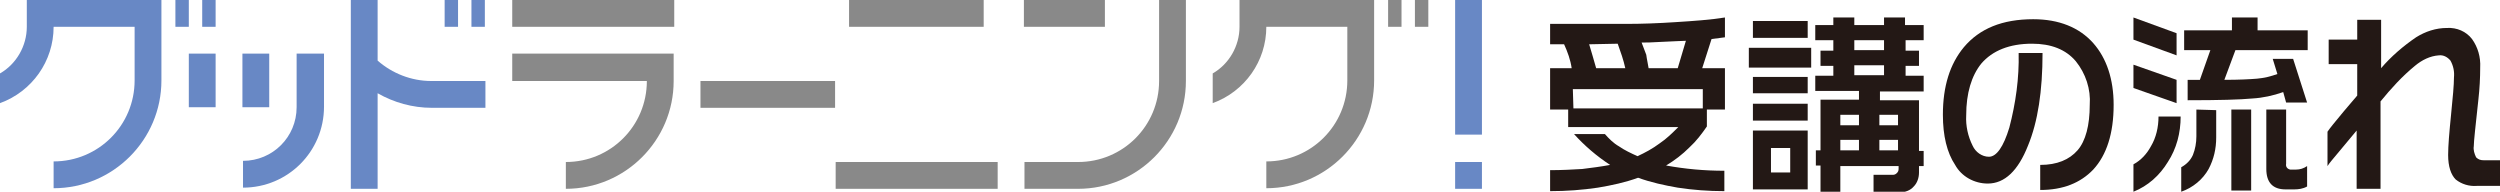
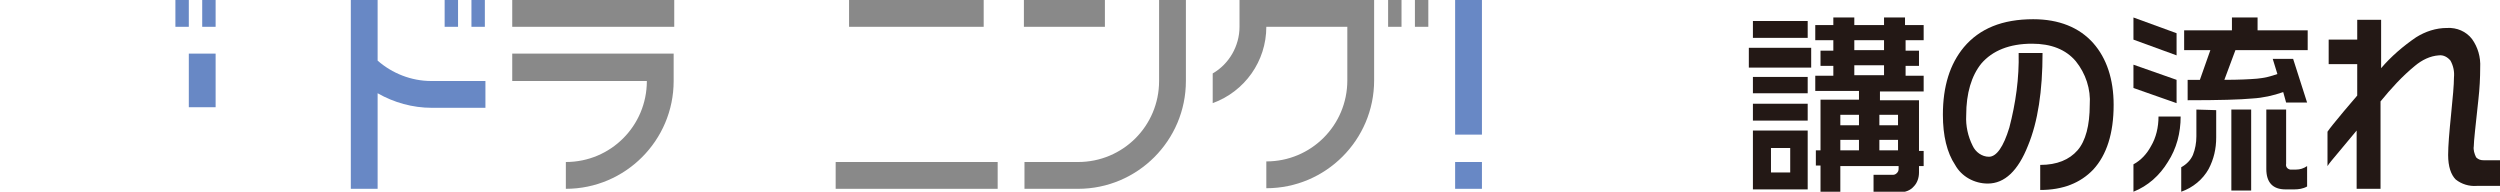
<svg xmlns="http://www.w3.org/2000/svg" version="1.1" id="レイヤー_1" x="0px" y="0px" viewBox="0 0 429 32.9" style="enable-background:new 0 0 429 32.9;" xml:space="preserve">
  <style type="text/css">
	.st0{fill:#231815;}
	.st1{fill:#898989;}
	.st2{fill:#6888C5;}
</style>
  <g id="レイヤー_2_00000129172458837975166500000011739683963393260425_">
    <g id="レイヤー_1-2">
-       <path class="st0" d="M296,3v3.4l-2.3,0.3l-1.6,5h3.9v7.1h-3.1v2.9c-0.9,1.3-1.8,2.5-3,3.6c-1.2,1.2-2.5,2.2-4,3.1    c3.3,0.6,6.6,0.9,10,0.9v3.5c-2.7,0-5.4-0.2-8-0.6c-2.3-0.4-4.6-0.9-6.8-1.7c-2.2,0.8-4.5,1.3-6.9,1.7c-2.7,0.4-5.4,0.6-8.2,0.6    v-3.6c2,0,3.8-0.1,5.5-0.2c1.6-0.2,3.2-0.4,4.8-0.7c-2.3-1.5-4.4-3.3-6.2-5.3h5.3c0.7,0.8,1.5,1.6,2.4,2.1c1,0.7,2.1,1.2,3.2,1.7    c1.3-0.6,2.6-1.3,3.8-2.2c1.2-0.8,2.2-1.8,3.2-2.8h-18.9v-3h-3.1v-7.1h3.7c-0.2-1.4-0.7-2.8-1.3-4.1h-2.4V4.1c6,0,10.3,0,13,0    s5.5-0.1,8.5-0.3C290.7,3.6,293.5,3.4,296,3z M270,18.6h22.2v-3.3h-22.3L270,18.6z M273.9,11.7h5c-0.3-1.4-0.8-2.8-1.3-4.2    l-4.9,0.1C273.1,8.9,273.5,10.3,273.9,11.7L273.9,11.7z M282.9,11.7h5l1.4-4.7c-0.5,0-2.1,0.1-4.5,0.2c-1.4,0.1-2.4,0.1-3.1,0.1    c0.3,0.7,0.5,1.4,0.8,2.1C282.6,10.2,282.8,11,282.9,11.7L282.9,11.7z" />
      <path class="st0" d="M310.8,8.2v3.4h-10.7V8.2H310.8z M310.2,3.6v2.9h-9.4V3.6L310.2,3.6z M310.2,13.2V16h-9.4v-2.8H310.2z     M310.2,17.8v2.9h-9.4v-2.9L310.2,17.8z M310.2,22.4v10.1h-9.4V22.4H310.2z M303.9,29.6h3.3v-4.2h-3.3V29.6z M318.2,3v1.3h5.1V3    h3.6v1.3h3.2v2.6h-3.1v1.8h2.3v2.6h-2.3V13h3.1v2.7h-7.5v1.5h6.7v8.7h0.8v2.6h-0.8v1.1c0,0.9-0.3,1.8-0.9,2.4    c-0.6,0.7-1.5,1-2.4,1h-4.5v-3h3.3c0.3,0,0.5-0.1,0.7-0.3c0.2-0.2,0.3-0.4,0.3-0.7v-0.5h-10v4.4h-3.4v-4.5h-0.8v-2.6h0.8v-8.7h6.6    v-1.5h-7.5V13h3.1v-1.7h-2.2V8.7h2.2V6.9h-3.1V4.3h3.1V3H318.2z M315.8,21.5h3.2v-1.8h-3.2L315.8,21.5z M315.8,25.8h3.2V24h-3.2    L315.8,25.8z M318.2,8.6h5.1V6.9h-5.1V8.6z M318.2,12.9h5.1v-1.7h-5.1V12.9z M322.5,21.5h3.2v-1.8h-3.2V21.5z M322.5,25.8h3.2V24    h-3.2V25.8z" />
      <path class="st0" d="M362.7,18c0,4.9-1.2,8.6-3.5,11.1c-2.2,2.3-5.2,3.5-9.1,3.5v-4.3c2.9,0,5-0.9,6.4-2.5s2.1-4.3,2.1-7.8    c0.2-2.7-0.7-5.4-2.4-7.5c-1.7-2-4.2-3-7.5-3c-3.9,0-6.8,1.2-8.7,3.4c-1.7,2.1-2.6,5.1-2.6,8.9c-0.1,1.8,0.3,3.6,1.1,5.2    c0.5,1.1,1.6,1.9,2.8,1.9c1.3,0,2.5-1.7,3.5-5c1.1-4.2,1.7-8.5,1.6-12.8h4.1c0,6.5-0.8,11.8-2.5,15.9c-1.7,4.3-4,6.5-6.9,6.5    c-2.3,0-4.5-1.2-5.6-3.2c-1.4-2.1-2.1-5-2.1-8.6c0-4.9,1.2-8.7,3.6-11.6c2.7-3.2,6.6-4.8,11.9-4.8c4.4,0,7.9,1.4,10.3,4.1    C361.5,10,362.7,13.6,362.7,18z" />
      <path class="st0" d="M373.5,5.7v3.8l-7.4-2.7V3L373.5,5.7z M373.5,13.7v4l-7.4-2.6v-4L373.5,13.7z M370.4,20h3.8    c0,2.8-0.7,5.5-2.2,7.8c-1.4,2.3-3.4,4.1-5.9,5.1v-4.7c1.3-0.7,2.3-1.8,3-3.1C370,23.6,370.4,21.8,370.4,20z M380.3,18.9v4.7    c0,1.9-0.4,3.7-1.3,5.4c-1,1.8-2.7,3.2-4.7,3.9v-4.2c0.9-0.5,1.6-1.2,2-2.1c0.4-1,0.6-2.1,0.6-3.2v-4.6L380.3,18.9z M387.4,3v2.2    h8.6v3.4h-12.4l-1.9,5.1c2.5,0,4.4-0.1,5.6-0.2c1.2-0.1,2.4-0.4,3.5-0.8l-0.8-2.6h3.5l2.4,7.5h-3.6l-0.5-1.8    c-1.7,0.6-3.5,1-5.3,1.1c-2.1,0.2-5.7,0.3-11.1,0.3v-3.5h2.1l1.8-5.1h-4.5V5.2h8.2V3H387.4z M386.3,18.8v13.9h-3.4V18.8    L386.3,18.8z M392.3,18.8v9.3c-0.1,0.5,0.2,0.9,0.7,1c0.1,0,0.2,0,0.3,0h0.7c0.7,0,1.3-0.2,1.9-0.6V32c-0.7,0.4-1.5,0.5-2.2,0.5    h-1.5c-2.2,0-3.3-1.2-3.3-3.5V18.8L392.3,18.8z" />
      <path class="st0" d="M429,31.9h-4c-1.3,0.1-2.6-0.3-3.6-1.1c-0.8-0.8-1.3-2.2-1.3-4.2c0-1.6,0.2-3.9,0.5-6.9s0.5-5.1,0.5-6.4    c0.1-1-0.1-2-0.6-2.9c-0.5-0.6-1.2-1-2-0.9c-1.5,0.1-2.9,0.8-4.1,1.8c-2.2,1.8-4.1,3.9-5.9,6.1v15h-4.1v-10l-3,3.6    c-1,1.2-1.7,2-2,2.5v-5.9c0.4-0.6,1.3-1.7,2.8-3.5c0.8-0.9,1.5-1.8,2.3-2.7V11h-4.9V6.8h4.9V3.4h4.1v8.3c1.7-2,3.8-3.8,6-5.3    c1.6-1,3.4-1.6,5.3-1.6c1.7-0.1,3.3,0.6,4.3,1.9c1,1.4,1.5,3.1,1.4,4.9c0,1.8-0.1,3.6-0.3,5.4c-0.5,4.6-0.8,7.3-0.8,8.1    c-0.1,0.6,0.1,1.3,0.4,1.9c0.4,0.4,0.8,0.5,1.3,0.5h2.8V31.9z" />
      <rect x="87.9" class="st1" width="27.8" height="4.6" />
      <path class="st1" d="M87.9,13.9H111c0,7.7-6.2,13.9-13.9,13.9c0,0,0,0,0,0v4.6c10.2,0,18.5-8.3,18.5-18.5V9.2H87.9V13.9z" />
      <path class="st1" d="M212.7,0v4.6c0,3.3-1.8,6.4-4.6,8v5.1c5.5-2,9.2-7.2,9.2-13.1h13.9v9.2c0,7.7-6.2,13.9-13.9,13.9v4.6    c10.2,0,18.5-8.3,18.5-18.5V0H212.7z" />
      <rect x="242.8" class="st1" width="2.3" height="4.6" />
      <rect x="238.2" class="st1" width="2.3" height="4.6" />
-       <rect x="120.2" y="13.9" class="st1" width="23.1" height="4.6" />
      <rect x="143.4" y="27.8" class="st1" width="27.8" height="4.6" />
      <rect x="145.7" class="st1" width="23.1" height="4.6" />
      <rect x="175.7" class="st1" width="13.9" height="4.6" />
-       <path class="st2" d="M4.6,0v4.6c0,3.3-1.8,6.4-4.6,8v5.1c5.5-2,9.2-7.2,9.2-13.1h13.9v9.2c0,7.7-6.2,13.9-13.9,13.9v4.6    c10.2,0,18.5-8.3,18.5-18.5V0H4.6z" />
      <rect x="34.7" class="st2" width="2.3" height="4.6" />
      <rect x="30.1" class="st2" width="2.3" height="4.6" />
      <rect x="80.9" class="st2" width="2.3" height="4.6" />
      <rect x="76.3" class="st2" width="2.3" height="4.6" />
-       <path class="st2" d="M55.5,9.2h-4.6v9.2c0,5.1-4.1,9.2-9.2,9.2l0,0v4.6c7.7,0,13.9-6.2,13.9-13.9v0V9.2z" />
-       <rect x="41.6" y="9.2" class="st2" width="4.6" height="9.2" />
      <rect x="32.4" y="9.2" class="st2" width="4.6" height="9.2" />
      <path class="st2" d="M74,13.9c-3.4,0-6.7-1.3-9.2-3.5V0h-4.6v32.4h4.6V16c2.8,1.6,6,2.5,9.3,2.5h9.2v-4.6H74z" />
      <path class="st1" d="M198.9,13.9L198.9,13.9c0,7.7-6.2,13.9-13.9,13.9h-9.2v4.6h9.2c10.2,0,18.5-8.3,18.5-18.5V0h-4.6L198.9,13.9z    " />
      <rect x="249.7" class="st2" width="4.6" height="23.1" />
      <rect x="249.7" y="27.8" class="st2" width="4.6" height="4.6" />
    </g>
  </g>
</svg>